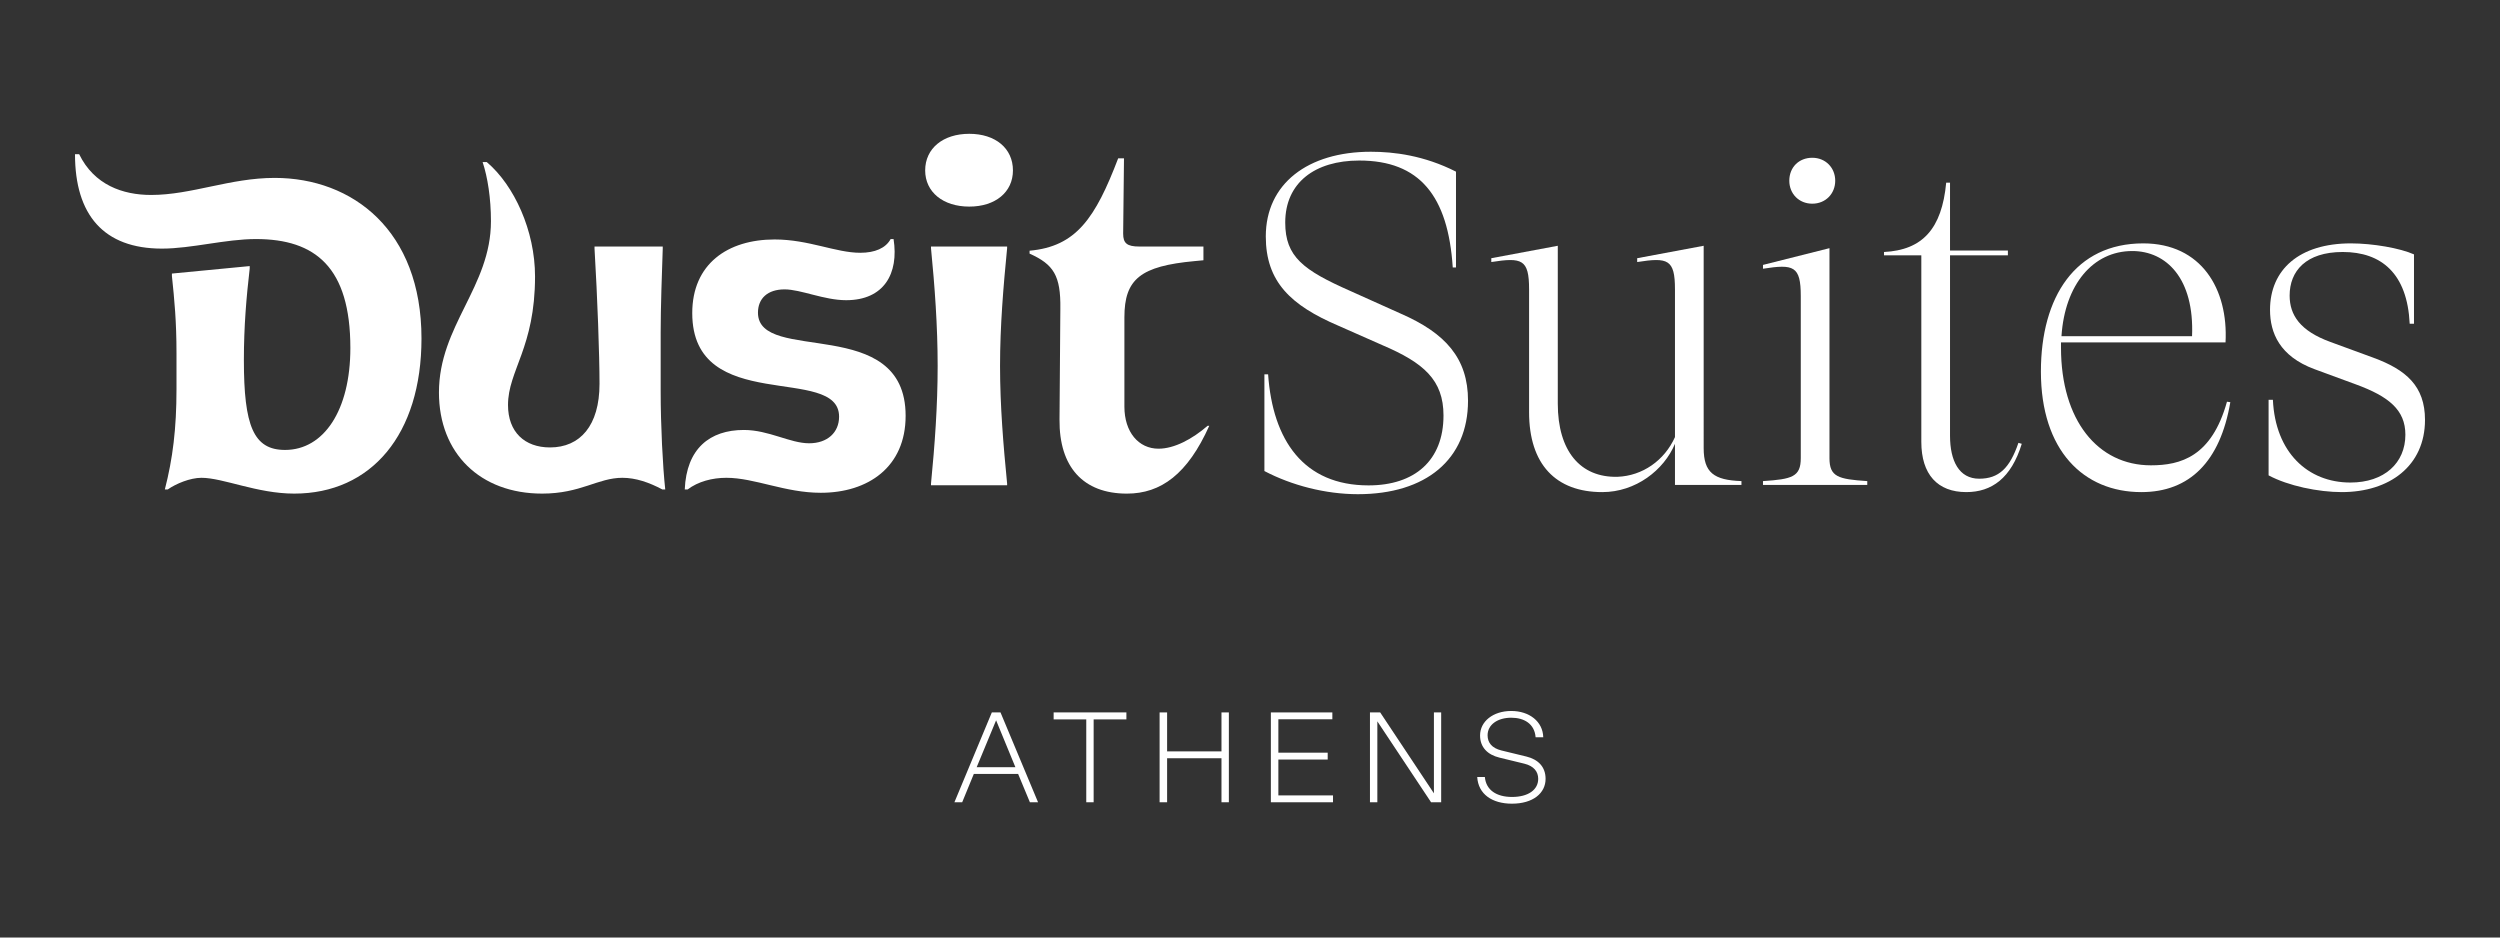
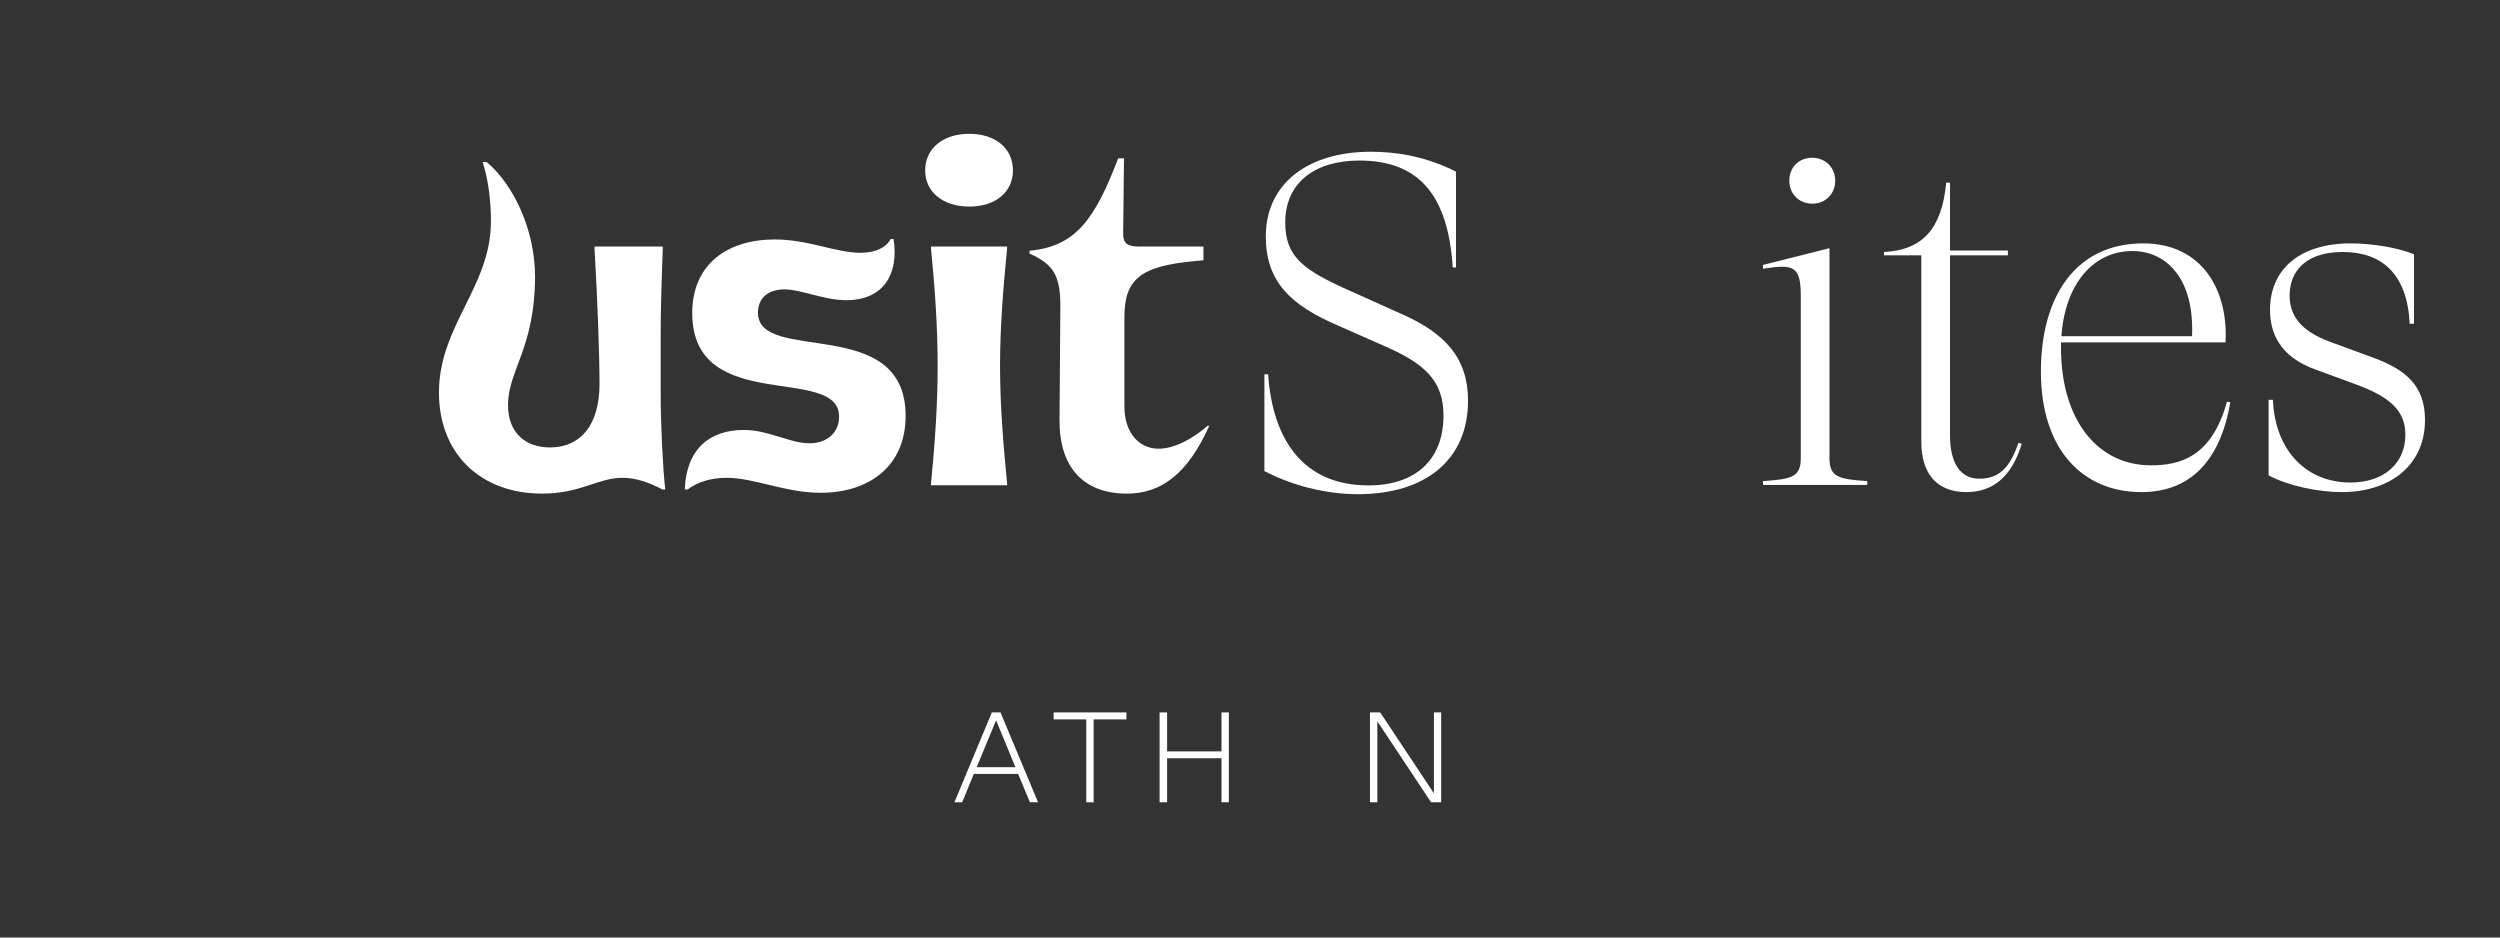
<svg xmlns="http://www.w3.org/2000/svg" version="1.1" id="Layer_1" x="0px" y="0px" width="500px" height="187.5px" viewBox="0 0 500 187.5" enable-background="new 0 0 500 187.5" xml:space="preserve">
  <rect x="0" y="0" width="500" height="187.5" fill="#333333" stroke="none" />
  <g>
    <g>
      <g>
        <g>
          <path fill="#FFFFFF" d="M252.881,94.21V74.865h0.74c0.926,13.235,7.127,22.213,20.084,22.213      c9.255,0,14.994-4.997,14.994-13.976c0-7.127-3.98-10.551-12.217-14.067l-8.792-3.887c-9.533-4.073-14.531-8.793-14.531-17.863      c0-10.551,8.422-16.936,21.009-16.936c4.628,0,10.643,0.74,17.03,3.98v19.158h-0.648c-0.926-14.346-6.665-21.38-18.696-21.38      c-8.884,0-14.808,4.443-14.808,12.402c0,6.849,3.609,9.533,13.049,13.698l10.089,4.535c8.884,3.887,13.42,8.884,13.42,17.399      c0,11.755-8.422,18.697-22.027,18.697C265.098,98.837,258.342,97.078,252.881,94.21z" />
-           <path fill="#FFFFFF" d="M348.291,96.22v0.766h-13.297v-8.226c-2.201,5.261-7.845,9.661-14.541,9.661      c-9.279,0-14.636-5.549-14.636-15.976V57.86c0-6.027-1.435-6.41-7.557-5.453v-0.765l13.297-2.488v31.568      c0,9.472,4.497,14.829,11.958,14.638c4.974-0.192,9.375-3.253,11.479-7.94V57.86c0-6.027-1.435-6.41-7.557-5.453v-0.765      l13.297-2.488V89.62C340.734,94.499,342.742,96.029,348.291,96.22z" />
          <path fill="#FFFFFF" d="M373.452,96.22v0.766h-20.854V96.22c5.835-0.382,7.557-0.86,7.557-4.591v-32.43      c0-6.027-1.435-6.41-7.557-5.453v-0.765l13.297-3.349v41.997C365.895,95.36,367.617,95.838,373.452,96.22z M357.86,36.145      c0-2.679,1.913-4.592,4.592-4.592c2.679,0,4.592,2.009,4.592,4.592c0,2.582-1.913,4.592-4.592,4.592      C359.773,40.737,357.86,38.727,357.86,36.145z" />
          <path fill="#FFFFFF" d="M404.353,88.759c-2.105,6.887-6.027,9.661-11.097,9.661c-5.74,0-8.992-3.539-8.992-10.044V51.067h-7.462      v-0.669c7.653-0.383,11.575-4.592,12.436-13.87h0.766v13.583h11.575v0.957h-11.575v36.065c0,5.07,1.818,8.609,5.835,8.609      c3.923,0,6.122-2.104,7.845-7.174L404.353,88.759z" />
          <path fill="#FFFFFF" d="M446.063,80.436c-2.01,11.862-8.132,17.985-17.793,17.985c-11.575,0-20.089-8.323-20.089-24.107      c0-14.924,6.888-25.638,20.472-25.638c11.574,0,17.028,9.089,16.454,19.802h-32.908v1.053c0,14.541,7.365,23.533,17.984,23.533      c5.93,0,12.149-1.722,15.21-12.723L446.063,80.436z M412.295,67.235h26.115c0.478-11.575-5.166-17.028-11.957-17.028      C418.608,50.207,412.964,56.903,412.295,67.235z" />
          <path fill="#FFFFFF" d="M453.718,95.073V79.958h0.861c0.478,10.523,6.983,16.55,15.497,16.55c6.792,0,11.001-3.922,11.001-9.566      c0-4.975-3.348-7.654-9.853-10.046l-8.322-3.061c-6.983-2.583-8.897-7.271-8.897-11.862c0-8.036,5.835-13.298,16.166-13.298      c4.4,0,9.853,0.957,12.628,2.201v13.871h-0.861c-0.478-10.045-5.644-14.35-13.392-14.35c-7.366,0-10.619,3.826-10.619,8.706      c0,3.922,2.105,7.079,8.131,9.278l8.61,3.157C481.173,73.931,485,77.183,485,83.975c0,9.184-7.079,14.445-16.646,14.445      C463.667,98.421,457.64,97.177,453.718,95.073z" />
        </g>
        <g>
-           <path fill="#FFFFFF" d="M40.291,95.56c-2.246,0-5.075,1.165-6.739,2.33h-0.583c1.581-6.156,2.33-12.145,2.33-20.049v-7.237      c0-6.322-0.415-10.648-0.915-15.391v-0.499l15.556-1.498v0.5c-0.665,5.74-1.164,11.563-1.164,18.302      c0,13.143,1.913,17.969,8.236,17.969c7.737,0,13.061-7.903,13.061-20.382c0-16.139-6.989-21.796-18.885-21.796      c-6.073,0-12.895,1.913-18.801,1.913C20.741,49.722,15,42.985,15,30.838h0.832c2.996,6.156,8.735,8.153,14.392,8.153      c8.069,0,15.806-3.411,24.708-3.411c15.556,0,29.366,10.482,29.366,32.112c0,19.217-10.065,31.029-25.456,31.029      C51.438,98.721,44.616,95.56,40.291,95.56z" />
          <path fill="#FFFFFF" d="M87.791,78.506c0-13.393,10.399-21.13,10.399-34.274c0-4.576-0.666-8.818-1.664-11.813h0.833      c5.49,4.658,9.649,13.726,9.649,22.877c0,14.226-5.406,18.802-5.406,25.706c0,5.407,3.327,8.485,8.402,8.485      c5.989,0,9.899-4.326,9.899-12.728c0-5.741-0.415-17.221-0.998-27.037v-0.415h13.643v0.415      c-0.166,4.742-0.415,11.896-0.415,16.722v11.813c0,6.821,0.415,15.058,0.915,19.632h-0.582c-2.663-1.414-5.324-2.33-7.987-2.33      c-4.908,0-8.319,3.161-16.056,3.161C96.026,98.721,87.791,90.652,87.791,78.506z" />
          <path fill="#FFFFFF" d="M148.767,85.993c4.991,0,9.234,2.663,13.06,2.663c3.661,0,5.99-2.163,5.99-5.324      c0-10.565-29.367-0.167-29.367-20.715c0-9.816,7.072-14.724,16.472-14.724c6.821,0,12.228,2.663,17.137,2.663      c2.911,0,5.074-0.915,6.073-2.746h0.582c1.081,6.905-1.913,12.229-9.484,12.229c-4.408,0-9.067-2.163-12.312-2.163      c-3.411,0-5.324,1.83-5.324,4.658c0,10.4,29.532,0.167,29.532,20.632c0,10.232-7.487,15.391-16.971,15.391      c-7.154,0-13.227-2.996-18.884-2.996c-2.828,0-5.657,0.749-7.737,2.33h-0.582C137.286,89.737,141.945,85.993,148.767,85.993z" />
          <path fill="#FFFFFF" d="M185.035,34.083c0-4.409,3.578-7.321,8.818-7.321s8.735,2.911,8.735,7.321      c0,4.326-3.494,7.237-8.735,7.237S185.035,38.409,185.035,34.083z M186.2,49.307h15.224v0.333      c-0.748,7.653-1.415,15.556-1.415,23.542c0,7.987,0.666,15.89,1.415,23.543v0.333H186.2v-0.333      c0.749-7.653,1.331-15.556,1.331-23.543c0-7.986-0.582-15.889-1.331-23.542V49.307z" />
          <path fill="#FFFFFF" d="M224.632,46.728c0,1.913,0.749,2.579,3.244,2.579h12.811v2.745l-1.747,0.167      c-10.815,0.998-14.059,3.578-14.059,11.231v17.886c0,5.074,2.829,8.402,6.822,8.402c3.161,0,6.738-1.913,9.817-4.576h0.332      c-4.326,9.65-9.65,13.56-16.471,13.56c-8.735,0-13.561-5.324-13.477-14.808l0.167-22.212c0.083-6.572-1.331-8.818-6.156-10.98      v-0.583c9.317-0.832,13.144-6.489,17.719-18.469h1.165L224.632,46.728z" />
        </g>
      </g>
    </g>
    <g>
      <path fill="#FFFFFF" d="M203.622,154.782h-8.855l-2.33,5.671h-1.554l7.482-17.969h1.735l7.51,17.969h-1.632L203.622,154.782z     M195.336,153.437h7.742l-3.858-9.374L195.336,153.437z" />
      <path fill="#FFFFFF" d="M210.727,142.484h14.552v1.398h-6.551v16.572h-1.476v-16.572h-6.525V142.484z" />
      <path fill="#FFFFFF" d="M231.92,142.484h1.501v7.792h10.875v-7.792h1.476v17.969h-1.476v-8.804h-10.875v8.804h-1.501V142.484z" />
-       <path fill="#FFFFFF" d="M254.173,142.484h12.298v1.37h-10.797v6.681h9.865v1.373h-9.865v7.173h10.928v1.373h-12.429V142.484z" />
      <path fill="#FFFFFF" d="M288.234,160.453h-2.02l-10.746-16.184v16.184h-1.476v-17.969h2.045l10.746,16.181v-16.181h1.451V160.453z    " />
-       <path fill="#FFFFFF" d="M295.444,155.404h1.529c0.232,2.614,2.33,3.987,5.437,3.987c3.184,0,5.231-1.398,5.231-3.624    c0-1.451-0.881-2.564-2.77-3.03l-4.999-1.217c-2.33-0.569-3.858-2.045-3.858-4.428c0-2.798,2.589-4.896,6.241-4.896    c3.599,0,6.319,2.098,6.397,5.258h-1.529c-0.207-2.694-2.304-3.911-4.868-3.911c-2.718,0-4.737,1.373-4.737,3.521    c0,1.451,0.854,2.564,2.77,3.03l4.997,1.217c2.33,0.571,3.833,2.047,3.833,4.455c0,2.874-2.513,4.971-6.732,4.971    C298.448,160.738,295.651,158.847,295.444,155.404z" />
    </g>
  </g>
</svg>